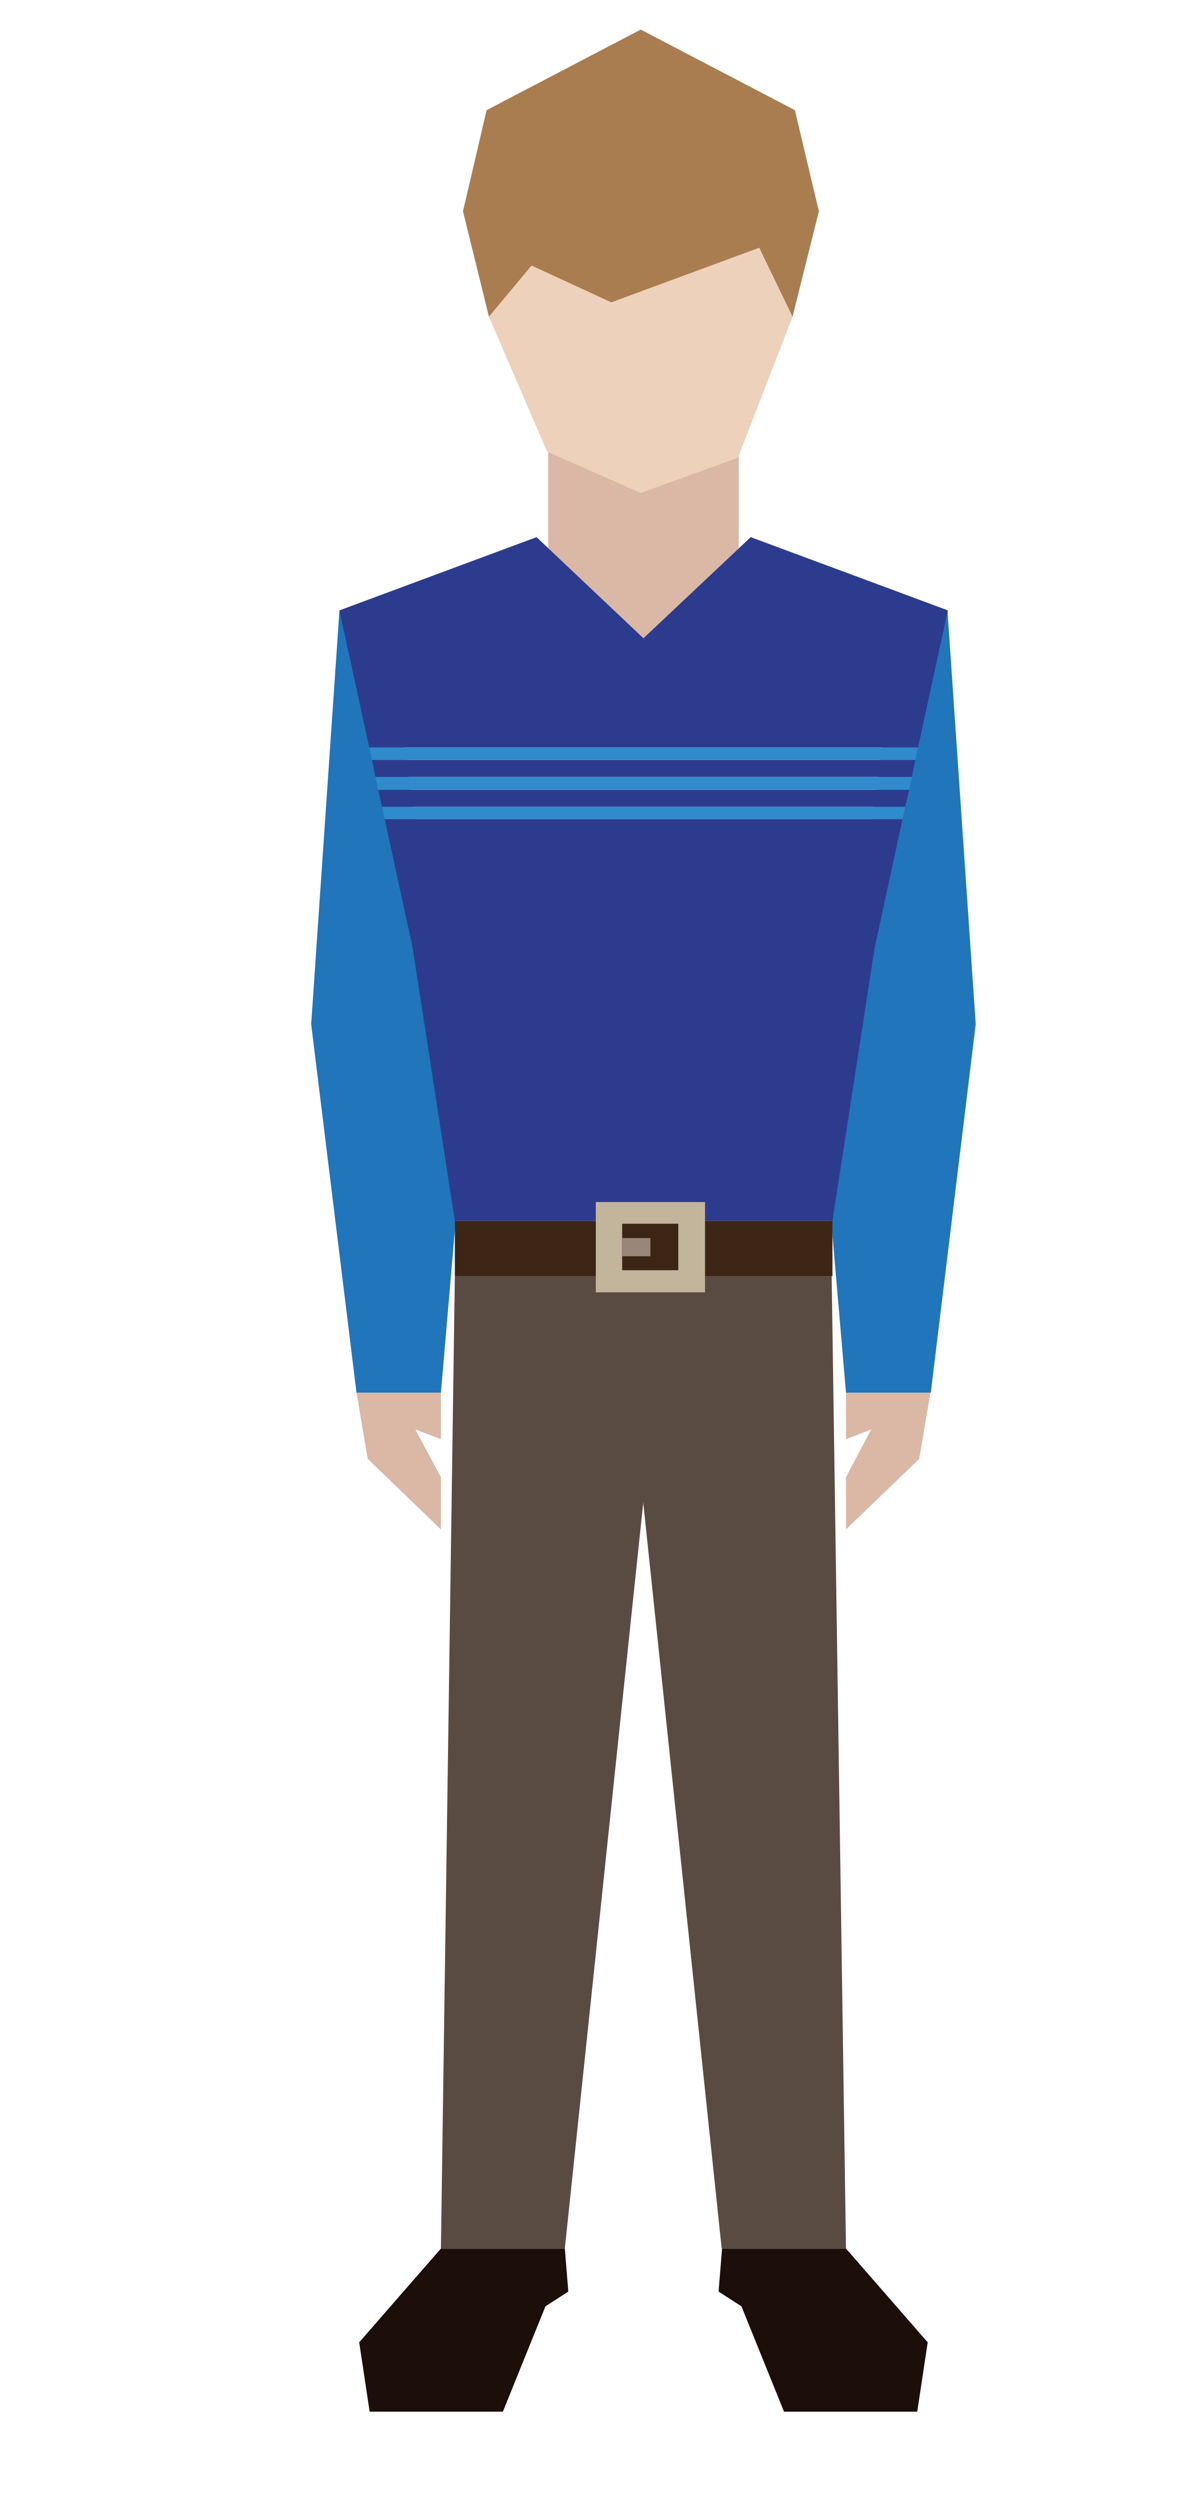
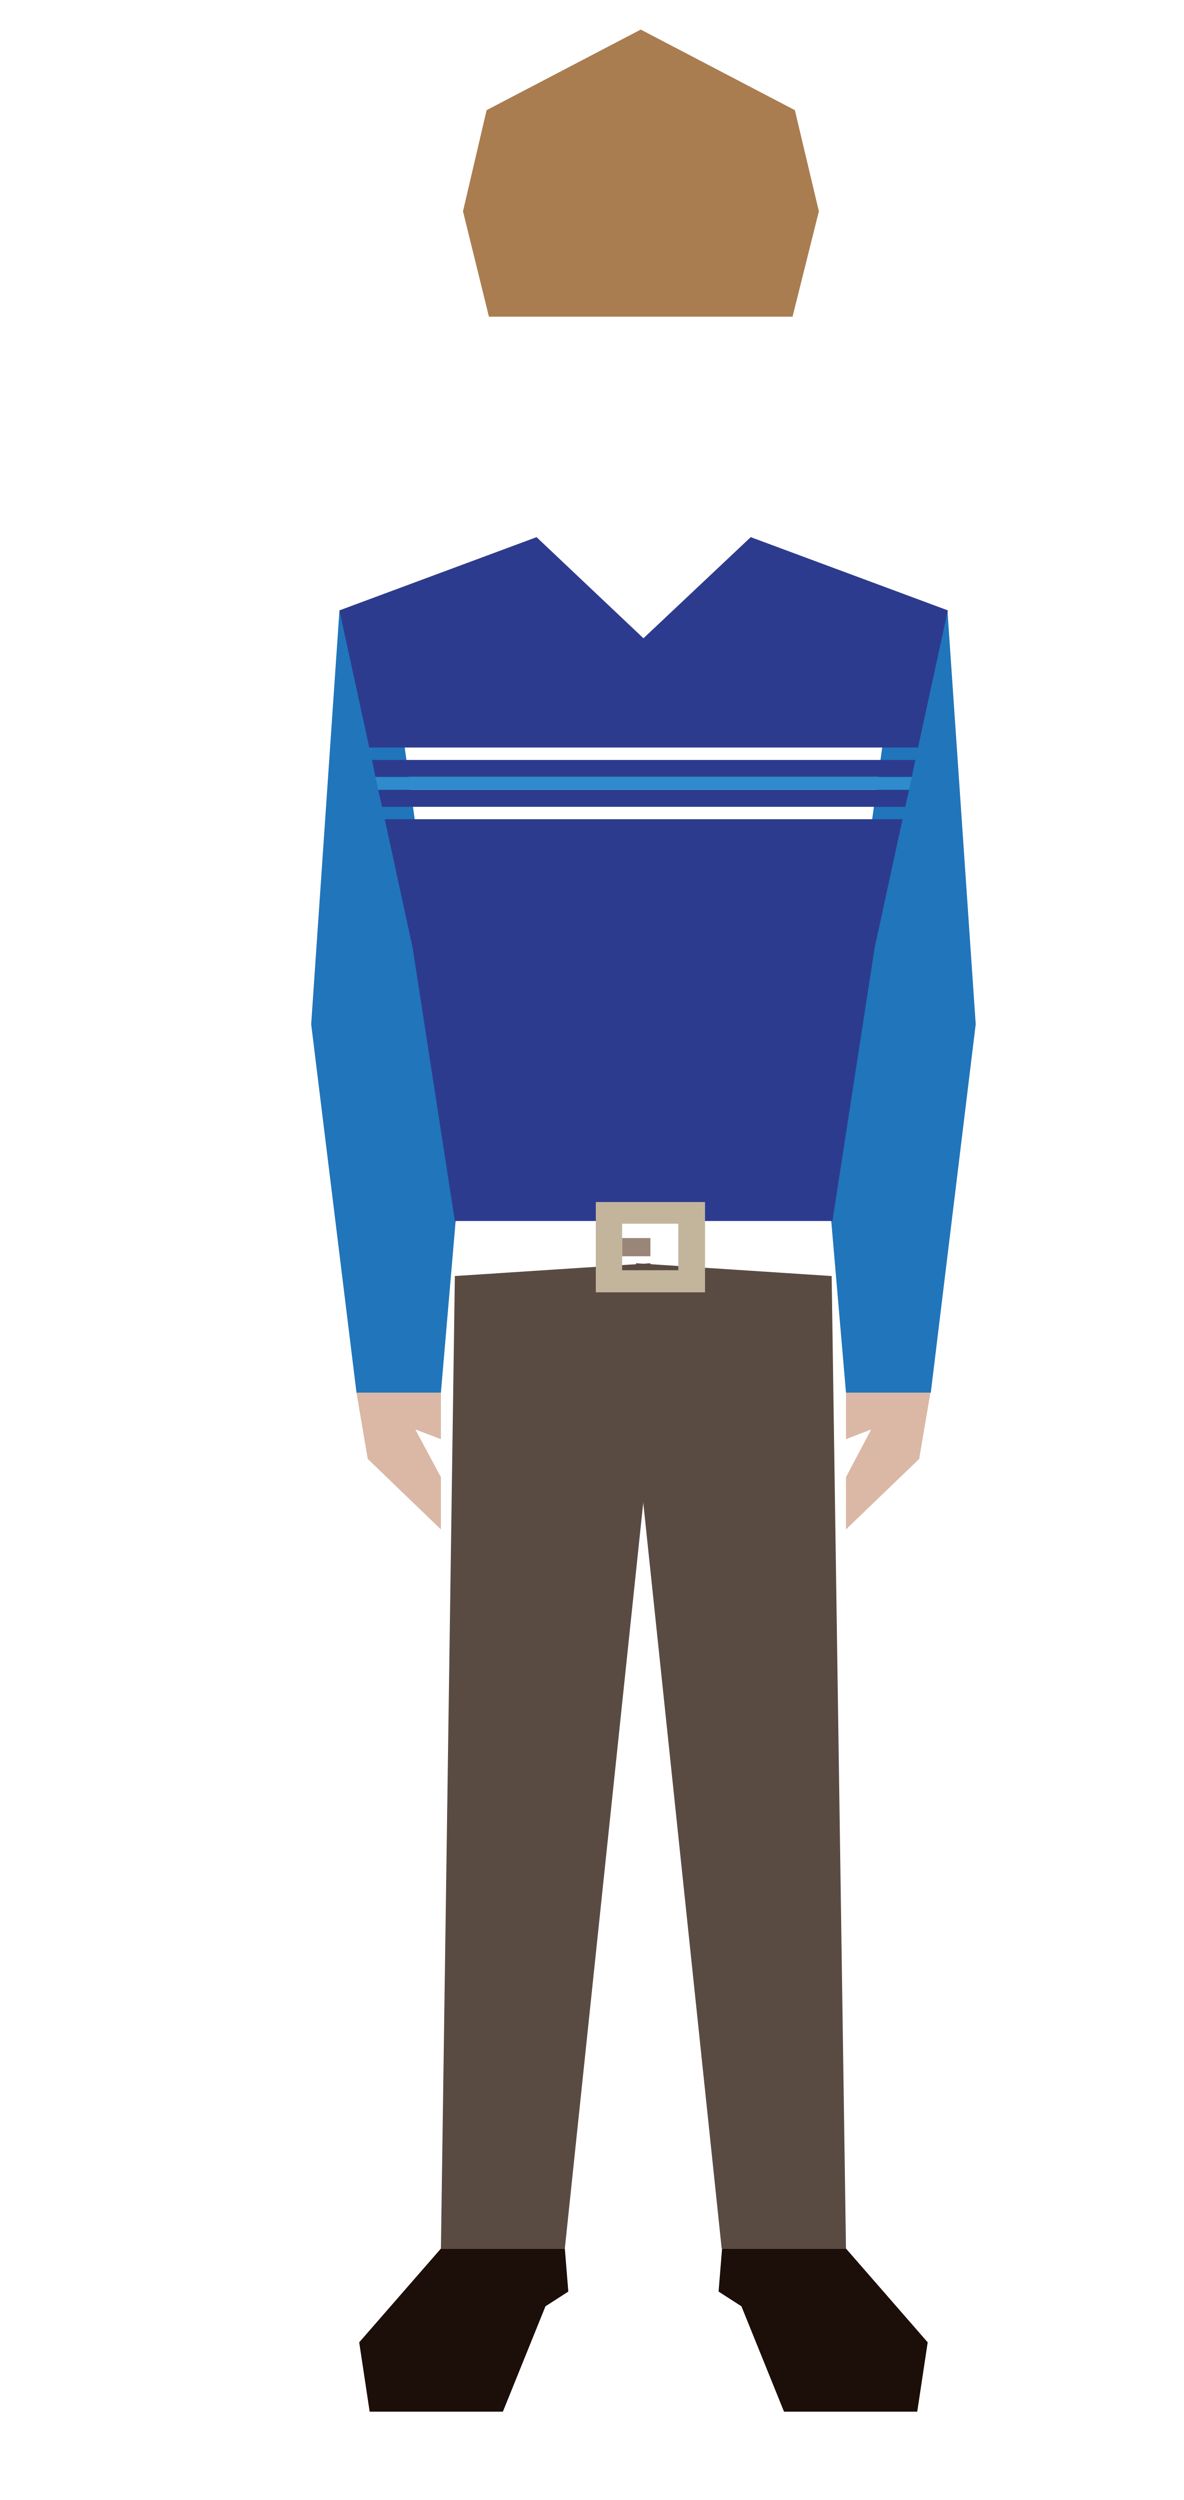
<svg xmlns="http://www.w3.org/2000/svg" width="8.102" height="17.1" viewBox="0 0 8.102 17.1">
  <defs>
    <radialGradient cx="798.271" cy="302.521" r="15.724" gradientTransform="matrix(0.973,0,0,0.344,23.266,439.921)" gradientUnits="userSpaceOnUse">
      <stop offset="0" stop-color="#A6A6A6" />
      <stop offset="0.132" stop-color="#BDBBBC" />
      <stop offset="0.334" stop-color="#D9D7D8" />
      <stop offset="0.531" stop-color="#EEEDEE" />
      <stop offset="0.72" stop-color="#FBFBFB" />
      <stop offset="0.891" stop-color="#FFF" />
    </radialGradient>
  </defs>
  <g transform="translate(-129.876 -118.677)matrix(0.265 0 0 0.265 -77.819 -9.606)">
    <radialGradient cx="798.271" cy="302.521" r="15.724" gradientTransform="matrix(0.973,0,0,0.344,23.266,439.921)" gradientUnits="userSpaceOnUse">
      <stop offset="0" stop-color="#A6A6A6" />
      <stop offset="0.132" stop-color="#BDBBBC" />
      <stop offset="0.334" stop-color="#D9D7D8" />
      <stop offset="0.531" stop-color="#EEEDEE" />
      <stop offset="0.72" stop-color="#FBFBFB" />
      <stop offset="0.891" stop-color="#FFF" />
    </radialGradient>
    <path class="st50" d="m815.61 544.07c0 2.99-6.85 5.41-15.31 5.41-8.45 0-15.31-2.42-15.31-5.41 0-2.99 6.85-5.41 15.31-5.41 8.45-0.01 15.31 2.42 15.31 5.41z" fill="url(#SVGID_12_)" />
    <polygon class="st2" points="798.34 542.12 800.55 521.11 800.55 516.69 795.5 517.02 795.14 542.12 " fill="#5a4b42" />
    <polygon class="st2" points="802.39 542.12 800.18 521.11 800.18 516.69 805.23 517.02 805.6 542.12 " fill="#5a4b42" />
    <polygon class="st40" points="791.79 510.52 792.96 520.03 795.14 520.03 795.67 513.86 794.12 502.77 792.52 499.84 " fill="#2075bb" />
    <polygon class="st40" points="808.95 510.52 807.79 520.03 805.6 520.03 805.07 513.86 806.62 502.77 808.22 499.84 " fill="#2075bb" />
-     <polygon class="st4" points="797.91 498.23 797.91 495.2 802.83 495.2 802.83 498.23 800.37 502.17 " fill="#dab8a5" />
    <polygon class="st31" points="804.9 489.54 804.28 486.93 800.3 484.85 796.32 486.93 795.71 489.54 796.38 492.26 800.3 492.26 804.22 492.26 " fill="#a97d50" />
-     <polygon class="st11" points="802.81 495.9 804.22 492.26 803.36 490.48 799.54 491.89 797.48 490.94 796.38 492.26 797.88 495.74 800.3 496.81 " fill="#eed1ba" />
    <polygon class="st51" points="795.14 542.12 793.03 544.54 793.3 546.33 796.74 546.33 797.84 543.61 798.43 543.23 798.34 542.12 " fill="#1c0e09" />
    <polygon class="st51" points="805.6 542.12 807.71 544.54 807.44 546.33 804 546.33 802.9 543.61 802.31 543.23 802.4 542.12 " fill="#1c0e09" />
    <polygon class="st4" points="792.96 520.03 793.25 521.74 795.14 523.56 795.14 522.21 794.48 520.98 795.14 521.23 795.14 520.03 " fill="#dab8a5" />
    <polygon class="st4" points="807.78 520.03 807.49 521.74 805.6 523.56 805.6 522.21 806.25 520.98 805.6 521.23 805.6 520.03 " fill="#dab8a5" />
    <polygon class="st52" points="808.23 499.84 803.14 497.95 800.37 500.56 797.61 497.95 792.52 499.84 793.29 503.38 807.46 503.38 " fill="#2d3b8e" />
    <polygon class="st52" points="793.52 504.47 793.62 504.91 807.13 504.91 807.23 504.47 " fill="#2d3b8e" />
    <polygon class="st52" points="794.41 508.55 795.5 515.6 800.37 515.6 805.25 515.6 806.34 508.55 807.06 505.23 793.69 505.23 " fill="#2d3b8e" />
    <polygon class="st52" points="793.36 503.7 793.45 504.14 807.3 504.14 807.39 503.7 " fill="#2d3b8e" />
-     <polygon class="st53" points="807.46 503.38 793.29 503.38 793.36 503.7 807.39 503.7 " fill="#2f8bcb" />
    <polygon class="st53" points="793.45 504.14 793.52 504.47 807.23 504.47 807.3 504.14 " fill="#2f8bcb" />
-     <polygon class="st53" points="793.62 504.91 793.69 505.23 807.06 505.23 807.13 504.91 " fill="#2f8bcb" />
-     <rect x="795.5" y="515.6" class="st8" width="9.75" height="1.42" fill="#3d2516" />
    <path class="st9" d="m799.14 515.11v2.33h2.82v-2.33zm2.13 1.76h-1.45v-1.2h1.45z" fill="#c2b59c" />
    <rect x="799.82" y="516.04" class="st10" width="0.73" height="0.47" fill="#9a8579" />
  </g>
</svg>